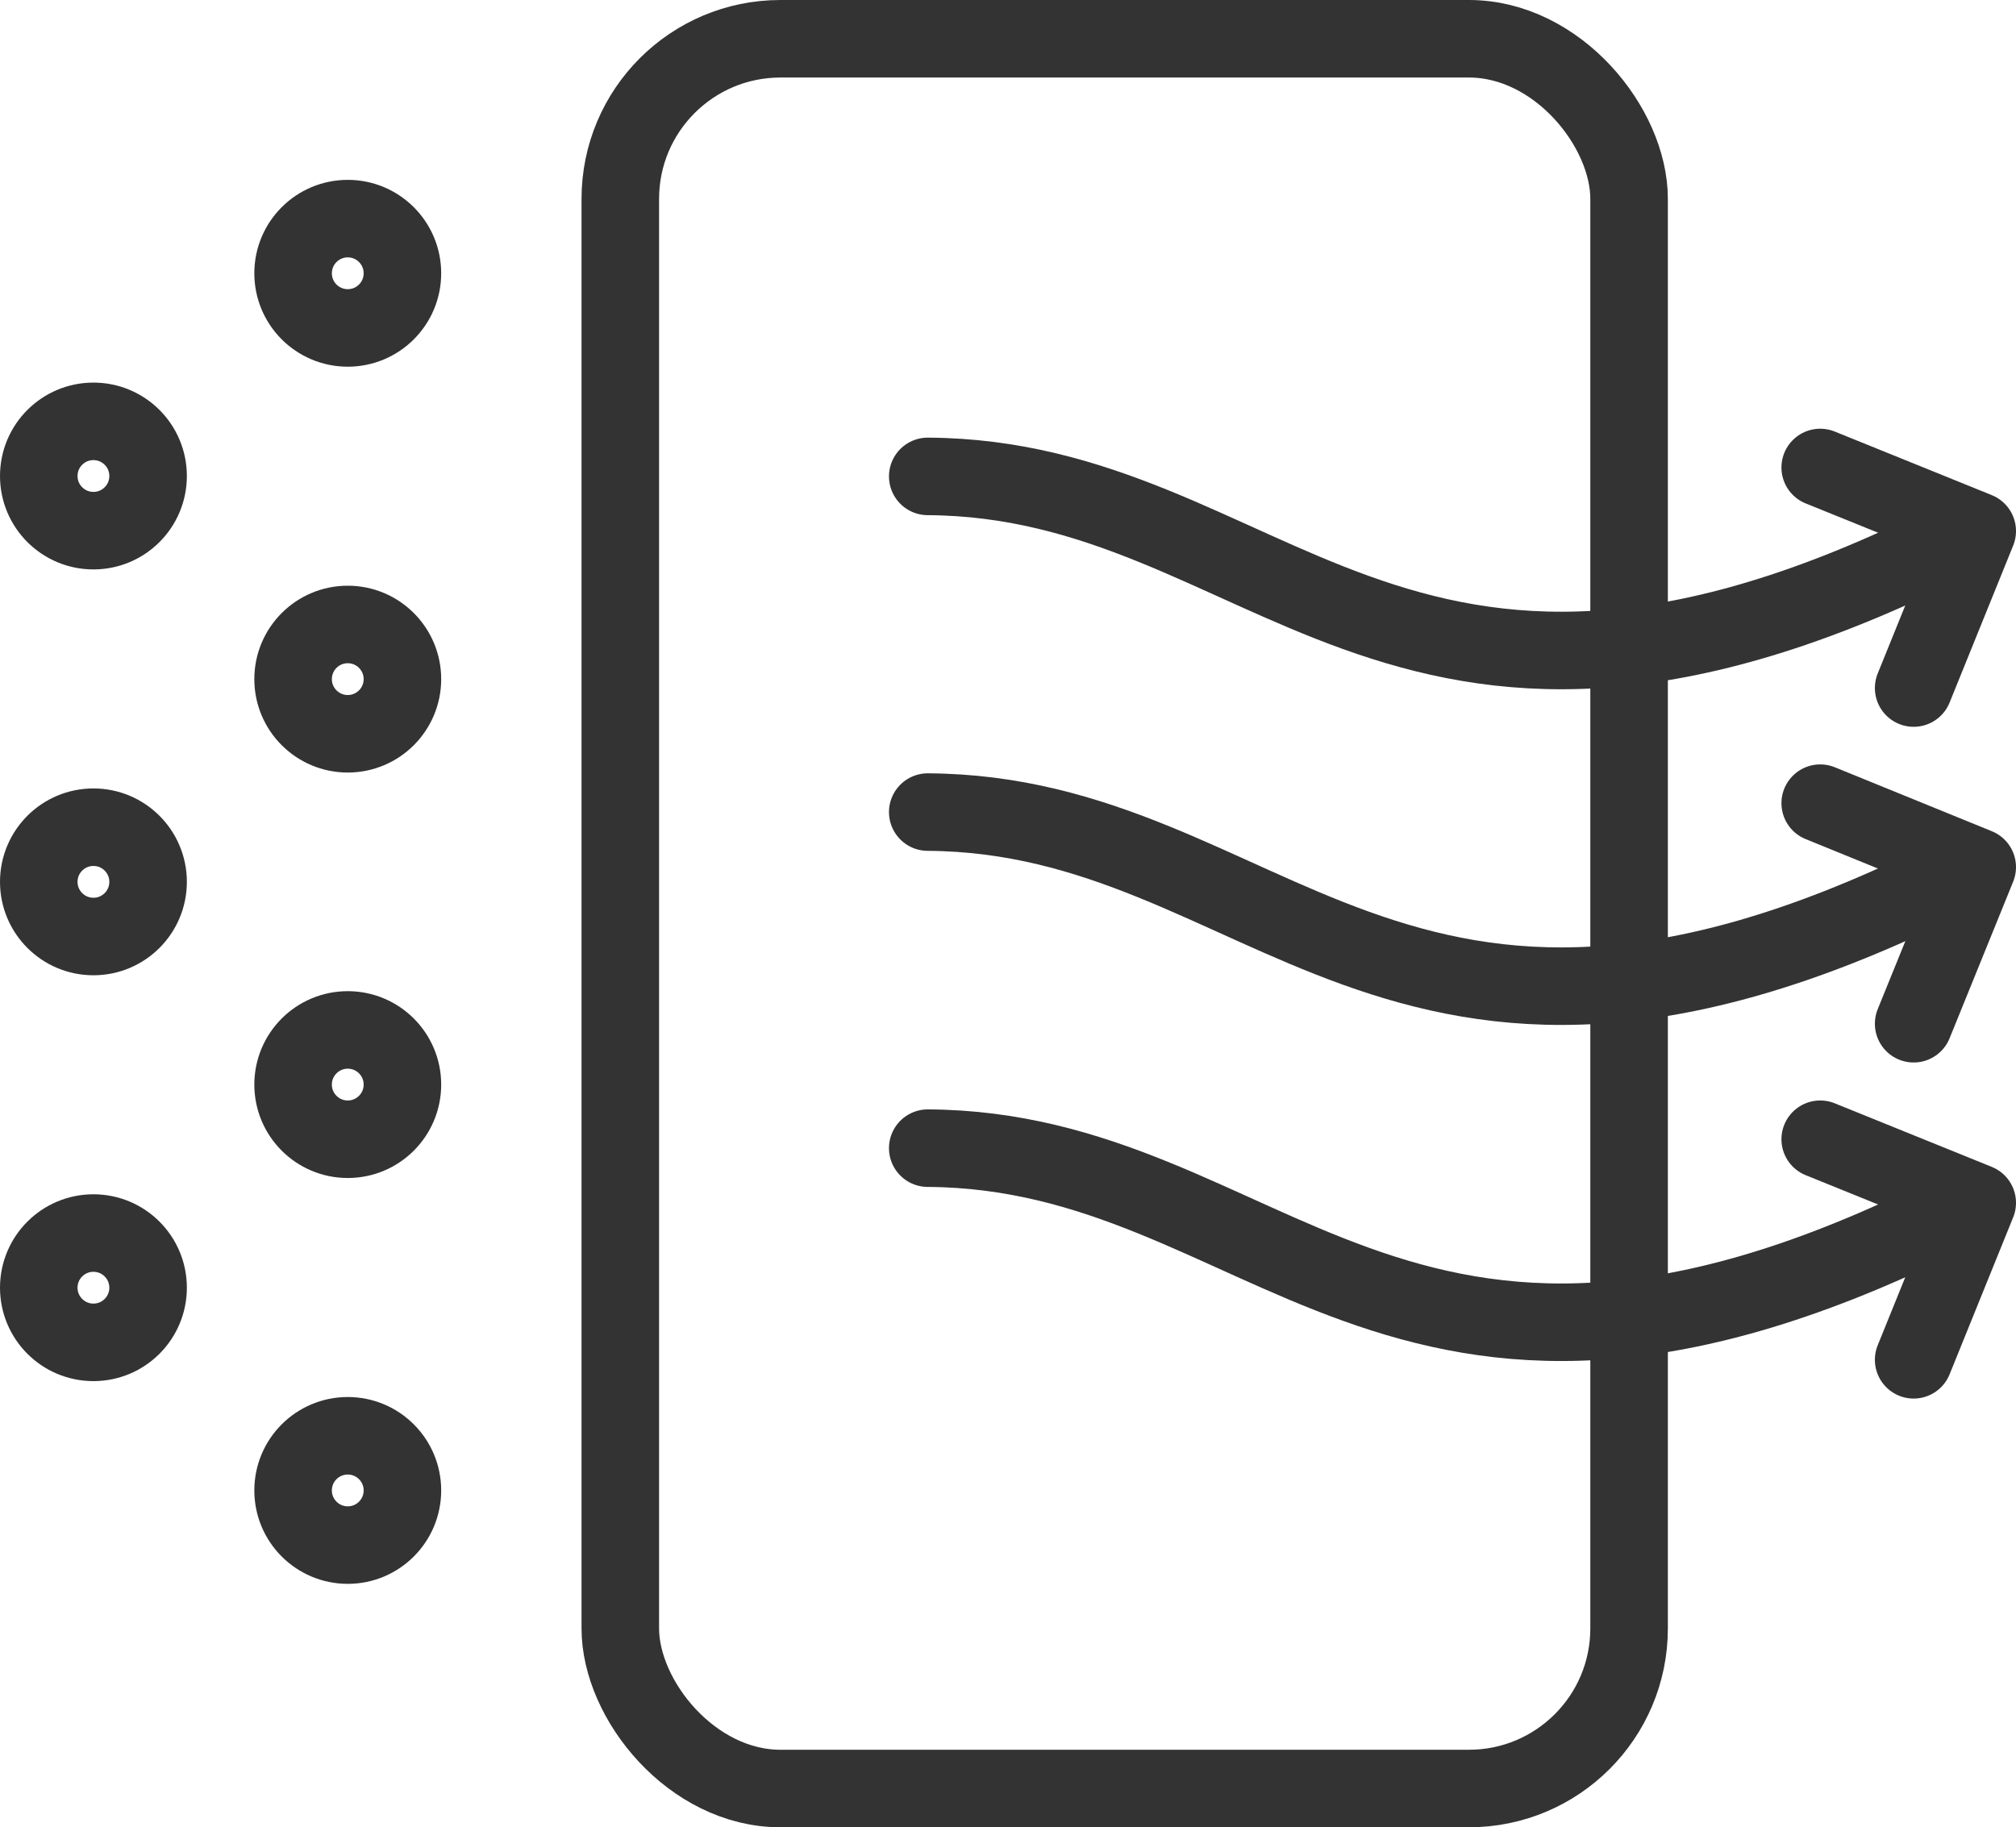
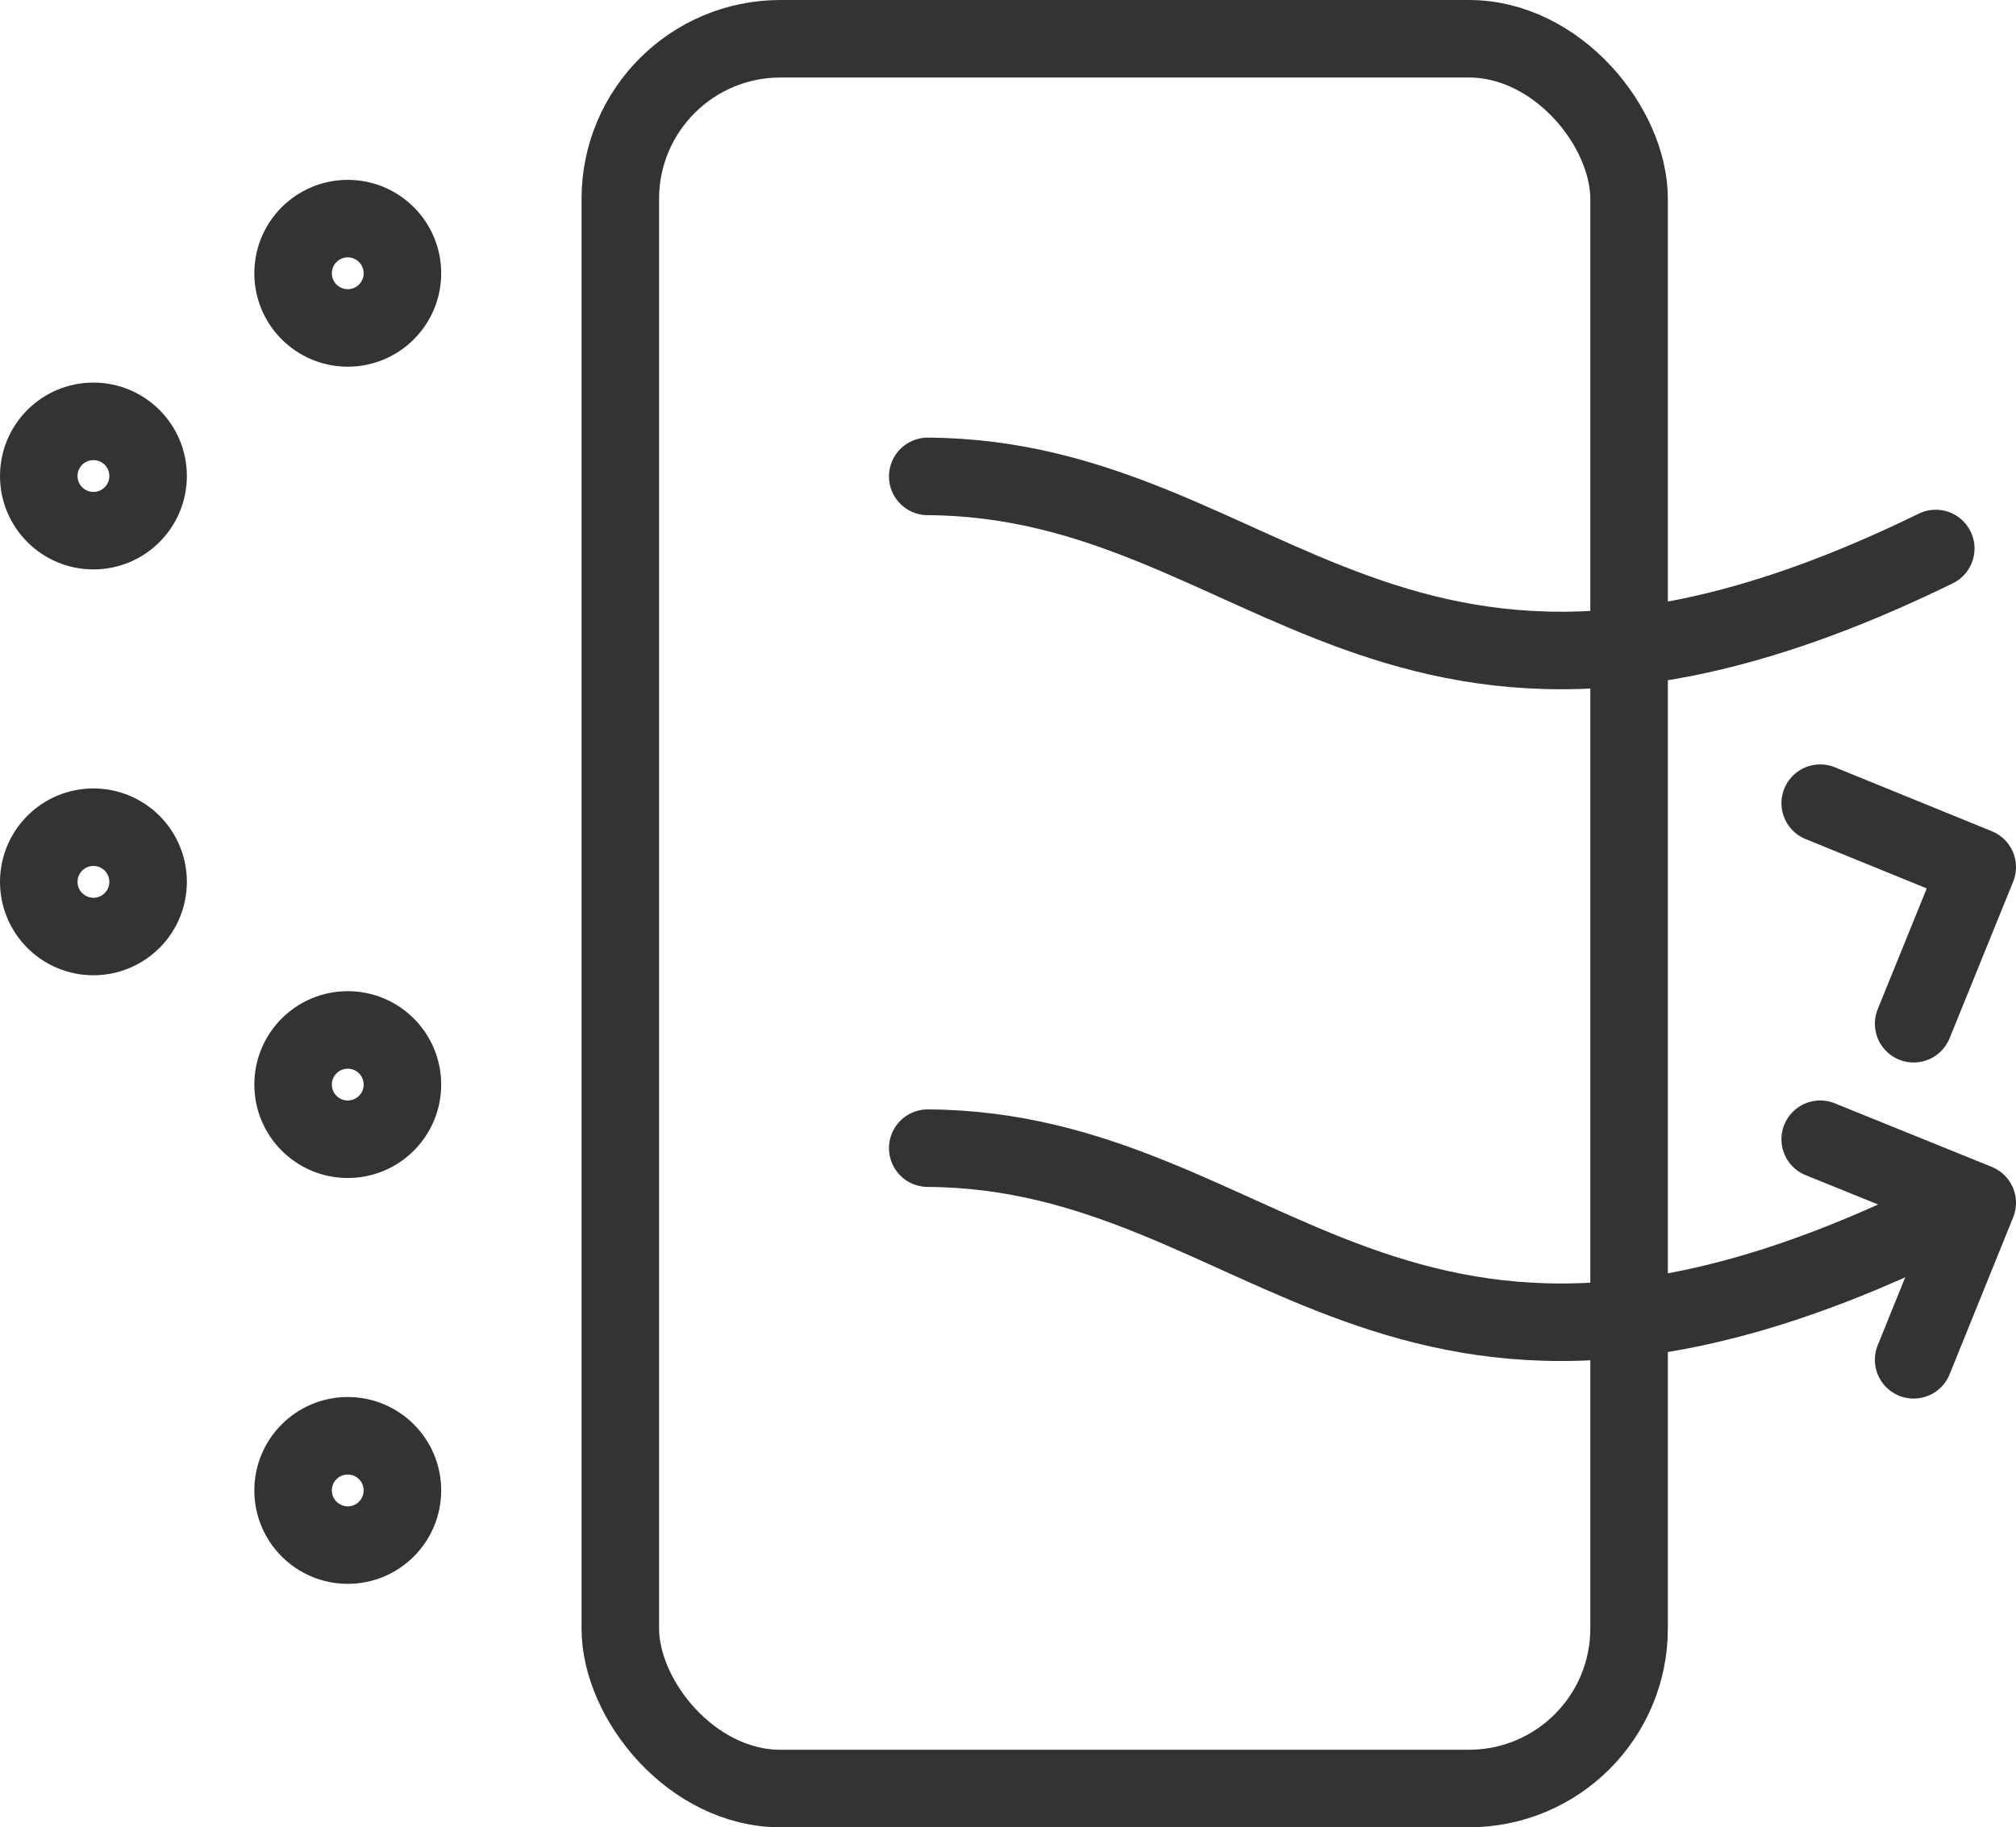
<svg xmlns="http://www.w3.org/2000/svg" id="Layer_1" viewBox="0 0 52 47.14">
  <defs>
    <style>.cls-1{fill:none;stroke:#333;stroke-linecap:round;stroke-linejoin:round;stroke-width:2px;}</style>
  </defs>
  <rect class="cls-1" x="16" y="1" width="26.02" height="45.14" rx="4.13" ry="4.13" />
  <circle class="cls-1" cx="2.41" cy="12.28" r="1.41" />
  <circle class="cls-1" cx="2.41" cy="22.75" r="1.41" />
-   <circle class="cls-1" cx="2.41" cy="33.22" r="1.41" />
  <circle class="cls-1" cx="8.97" cy="7.05" r="1.41" />
-   <circle class="cls-1" cx="8.97" cy="17.52" r="1.41" />
  <circle class="cls-1" cx="8.97" cy="27.98" r="1.41" />
  <circle class="cls-1" cx="8.97" cy="38.45" r="1.41" />
-   <polyline class="cls-1" points="46.95 12.06 51 13.7 49.36 17.75" />
  <path class="cls-1" d="M49.93,14.15c-13.99,6.84-17.21-1.81-26-1.86" />
  <polyline class="cls-1" points="46.95 20.72 51 22.37 49.36 26.41" />
-   <path class="cls-1" d="M49.93,22.81c-13.99,6.84-17.21-1.81-26-1.86" />
  <polyline class="cls-1" points="46.95 29.39 51 31.03 49.36 35.08" />
  <path class="cls-1" d="M49.93,31.48c-13.99,6.84-17.21-1.81-26-1.86" />
</svg>